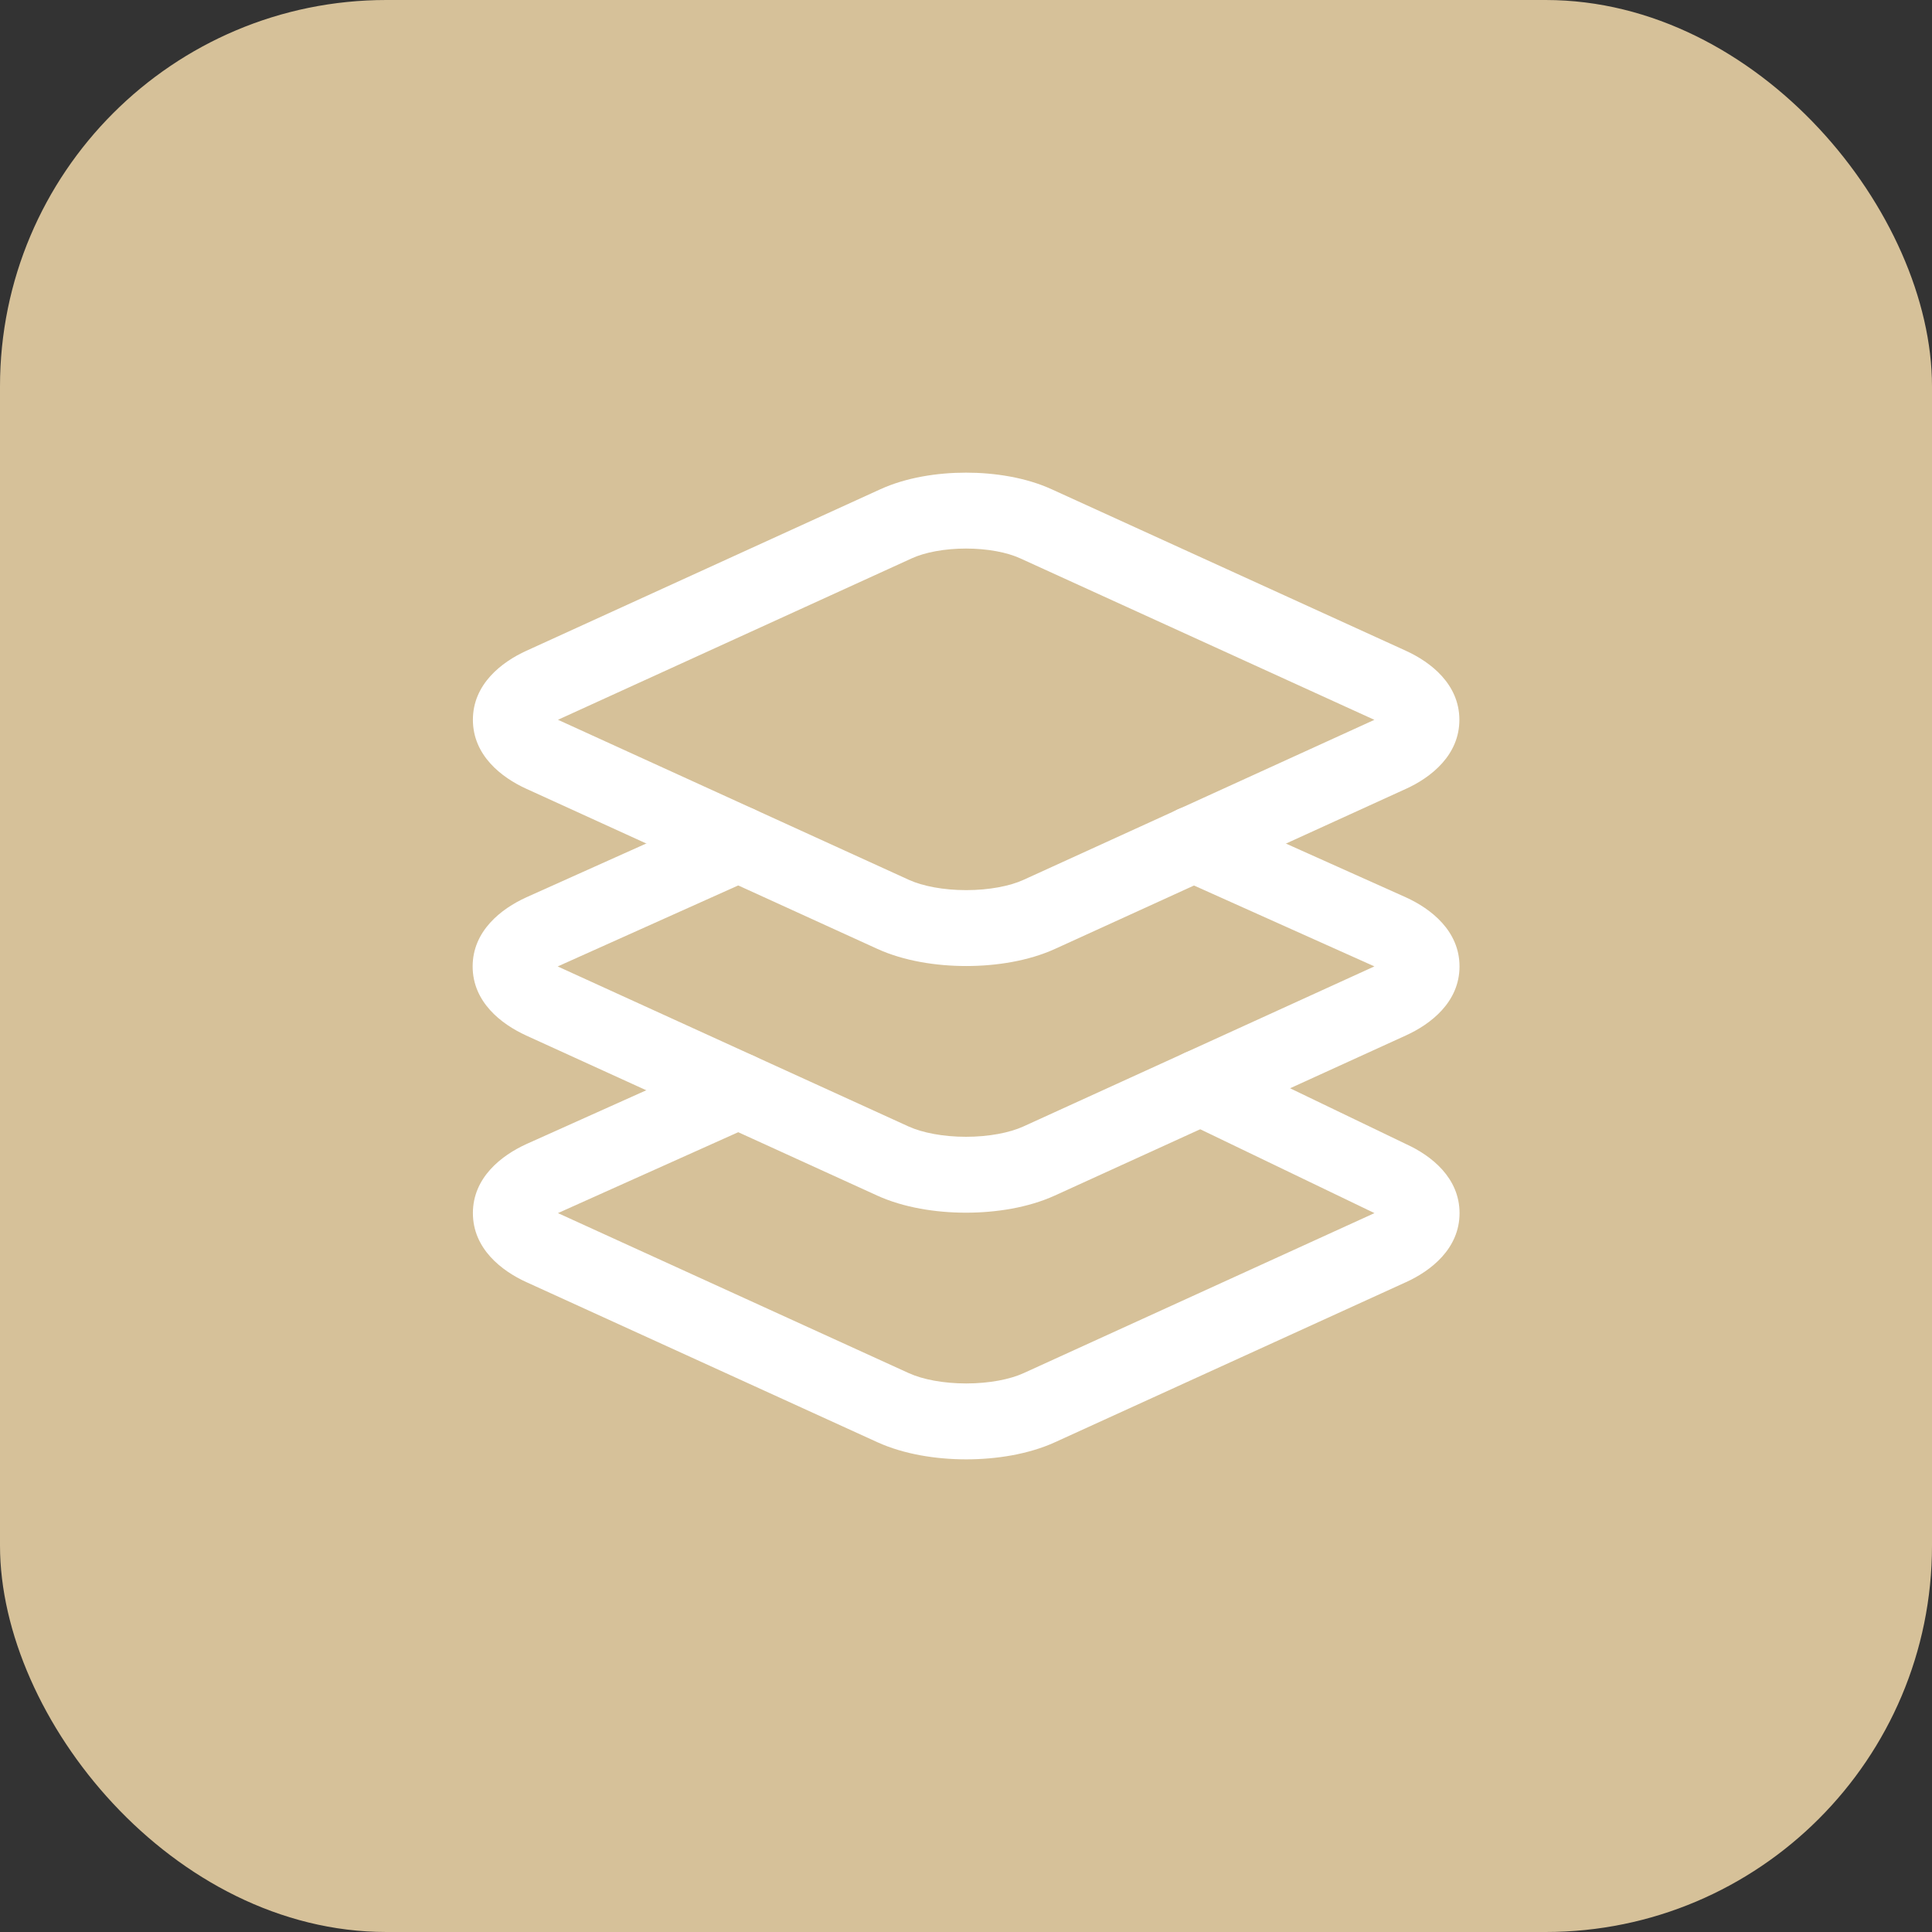
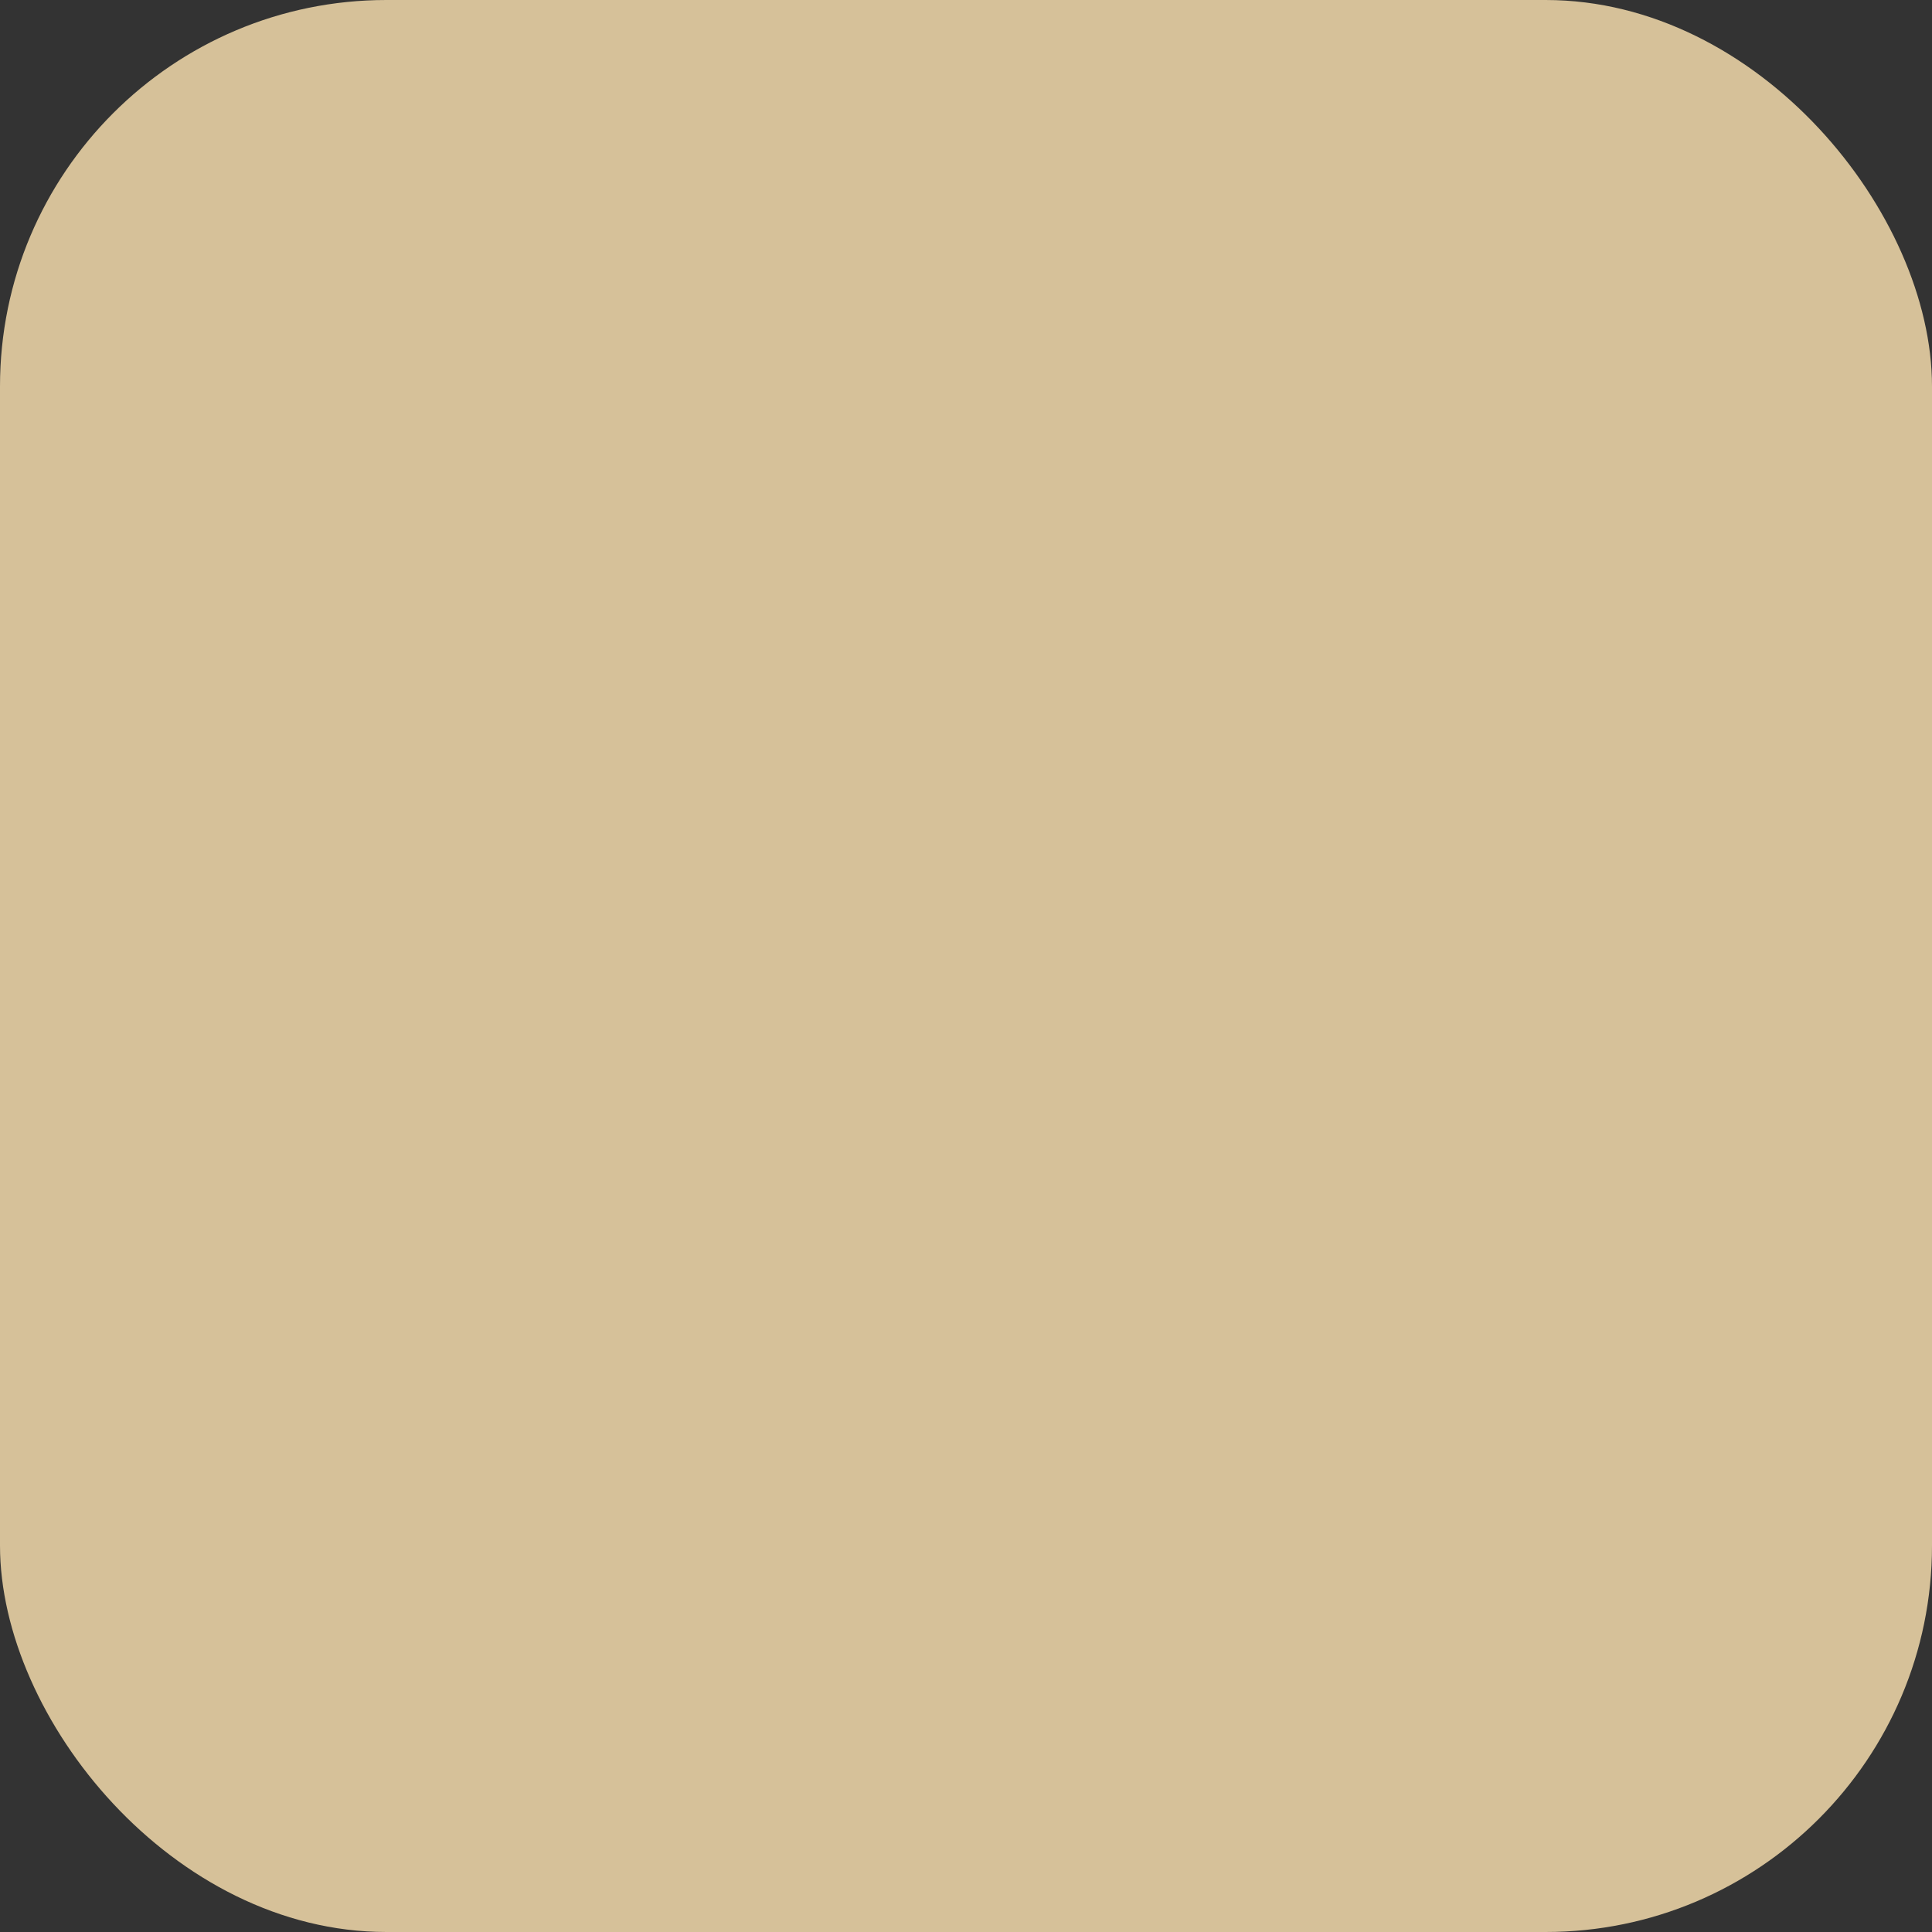
<svg xmlns="http://www.w3.org/2000/svg" width="70" height="70" viewBox="0 0 70 70" fill="none">
  <rect x="0" y="0" width="70" height="70" fill="#333333" stroke="none" />
  <rect width="70" height="70" rx="14" fill="#D6C199" />
-   <path fill-rule="evenodd" clip-rule="evenodd" d="M38.101 17.726C38.101 17.726 38.102 17.726 38.102 17.726L50.934 23.577C50.934 23.577 50.935 23.578 50.935 23.578C51.842 23.99 52.873 24.792 52.876 26.076C52.878 27.362 51.848 28.167 50.944 28.58L50.943 28.58L38.224 34.381L38.224 34.381C37.268 34.817 36.099 35.001 35.008 35.001C33.916 35.001 32.747 34.817 31.791 34.381L31.791 34.381L19.074 28.581C19.074 28.581 19.073 28.581 19.073 28.581C18.167 28.169 17.134 27.366 17.134 26.079C17.134 24.793 18.168 23.99 19.073 23.578C19.073 23.578 19.074 23.578 19.074 23.578L31.898 17.726C31.899 17.726 31.899 17.726 31.899 17.726C31.899 17.726 31.899 17.726 31.899 17.726C32.825 17.303 33.95 17.125 35 17.125C36.05 17.125 37.176 17.303 38.101 17.726ZM35 19.875C34.216 19.875 33.507 20.015 33.042 20.227L20.216 26.079L32.932 31.879C32.932 31.879 32.932 31.879 32.932 31.879C33.428 32.105 34.179 32.251 35.008 32.251C35.836 32.251 36.588 32.105 37.083 31.879M37.083 31.879L49.796 26.081L36.958 20.227C36.493 20.015 35.784 19.875 35 19.875" fill="white" />
-   <path fill-rule="evenodd" clip-rule="evenodd" d="M42.264 38.8C42.593 38.116 43.415 37.828 44.099 38.158L50.956 41.458C51.859 41.871 52.882 42.673 52.882 43.953C52.882 45.239 51.849 46.042 50.943 46.455C50.942 46.455 50.942 46.455 50.941 46.455L38.224 52.255L38.224 52.255C37.268 52.691 36.099 52.875 35.008 52.875C33.916 52.875 32.748 52.691 31.792 52.255L31.791 52.255L19.074 46.455C19.074 46.455 19.073 46.455 19.073 46.455C18.167 46.042 17.134 45.239 17.134 43.953C17.134 42.666 18.168 41.863 19.074 41.451L19.08 41.448L26.187 38.259C26.88 37.948 27.694 38.258 28.005 38.95C28.315 39.643 28.006 40.457 27.313 40.768L20.215 43.953L32.931 49.753C32.932 49.753 32.932 49.753 32.932 49.753C32.932 49.753 32.932 49.753 32.932 49.753C33.428 49.979 34.179 50.125 35.008 50.125C35.836 50.125 36.587 49.979 37.083 49.753C37.083 49.753 37.083 49.753 37.084 49.753C37.084 49.753 37.084 49.753 37.084 49.753L49.8 43.953C49.792 43.949 49.784 43.946 49.776 43.942L42.906 40.636C42.222 40.306 41.934 39.485 42.264 38.8Z" fill="white" />
-   <path fill-rule="evenodd" clip-rule="evenodd" d="M41.995 30.01C42.306 29.317 43.12 29.007 43.812 29.318L50.935 32.511L50.941 32.514C51.847 32.926 52.884 33.73 52.881 35.02C52.878 36.307 51.84 37.108 50.932 37.519C50.932 37.519 50.931 37.519 50.93 37.52L38.216 43.318L38.215 43.318C37.26 43.754 36.091 43.938 34.999 43.938C33.907 43.938 32.739 43.754 31.783 43.318L31.783 43.318L19.065 37.519C19.065 37.518 19.065 37.518 19.065 37.518C18.159 37.106 17.125 36.303 17.125 35.016C17.125 33.73 18.159 32.926 19.065 32.514L19.071 32.511L26.187 29.318C26.88 29.007 27.694 29.317 28.005 30.009C28.315 30.702 28.006 31.516 27.313 31.827L20.206 35.016L32.923 40.816C32.923 40.816 32.924 40.816 32.924 40.816C33.419 41.041 34.171 41.188 34.999 41.188C35.828 41.188 36.579 41.041 37.075 40.816C37.075 40.816 37.075 40.816 37.075 40.816L49.793 35.016L49.796 35.014L42.688 31.827C41.995 31.517 41.685 30.703 41.995 30.01Z" fill="white" />
</svg>